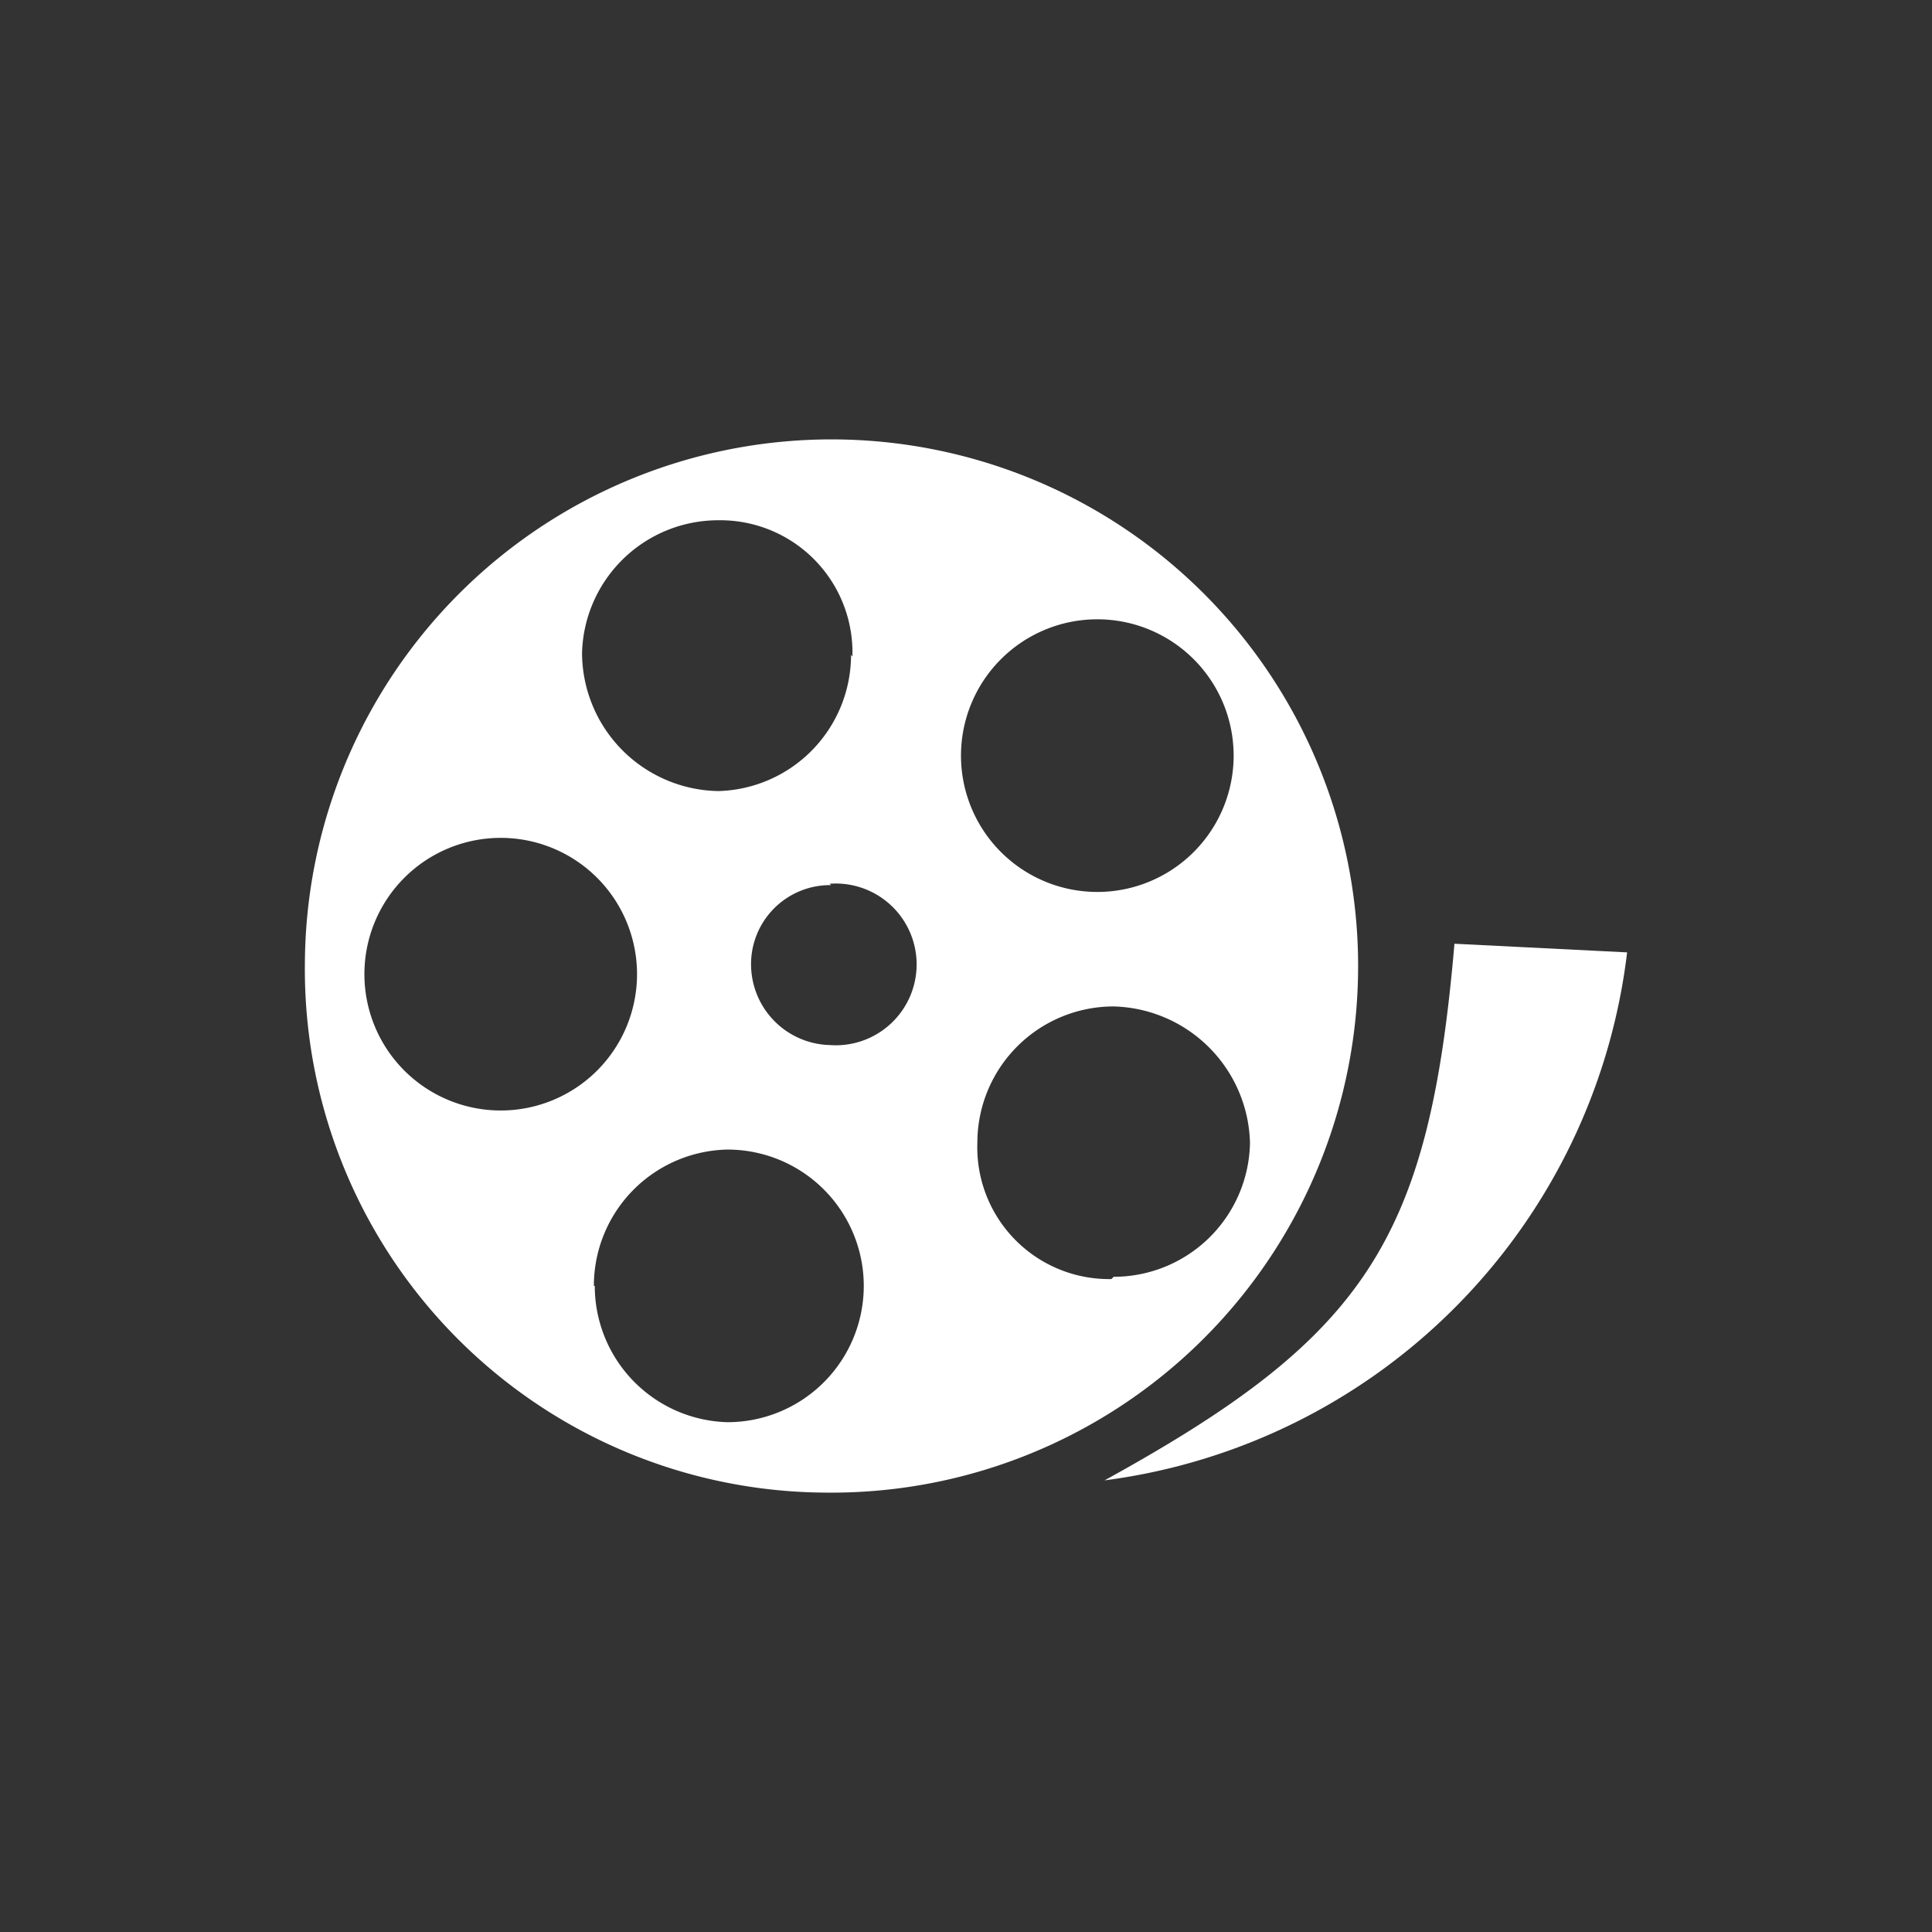
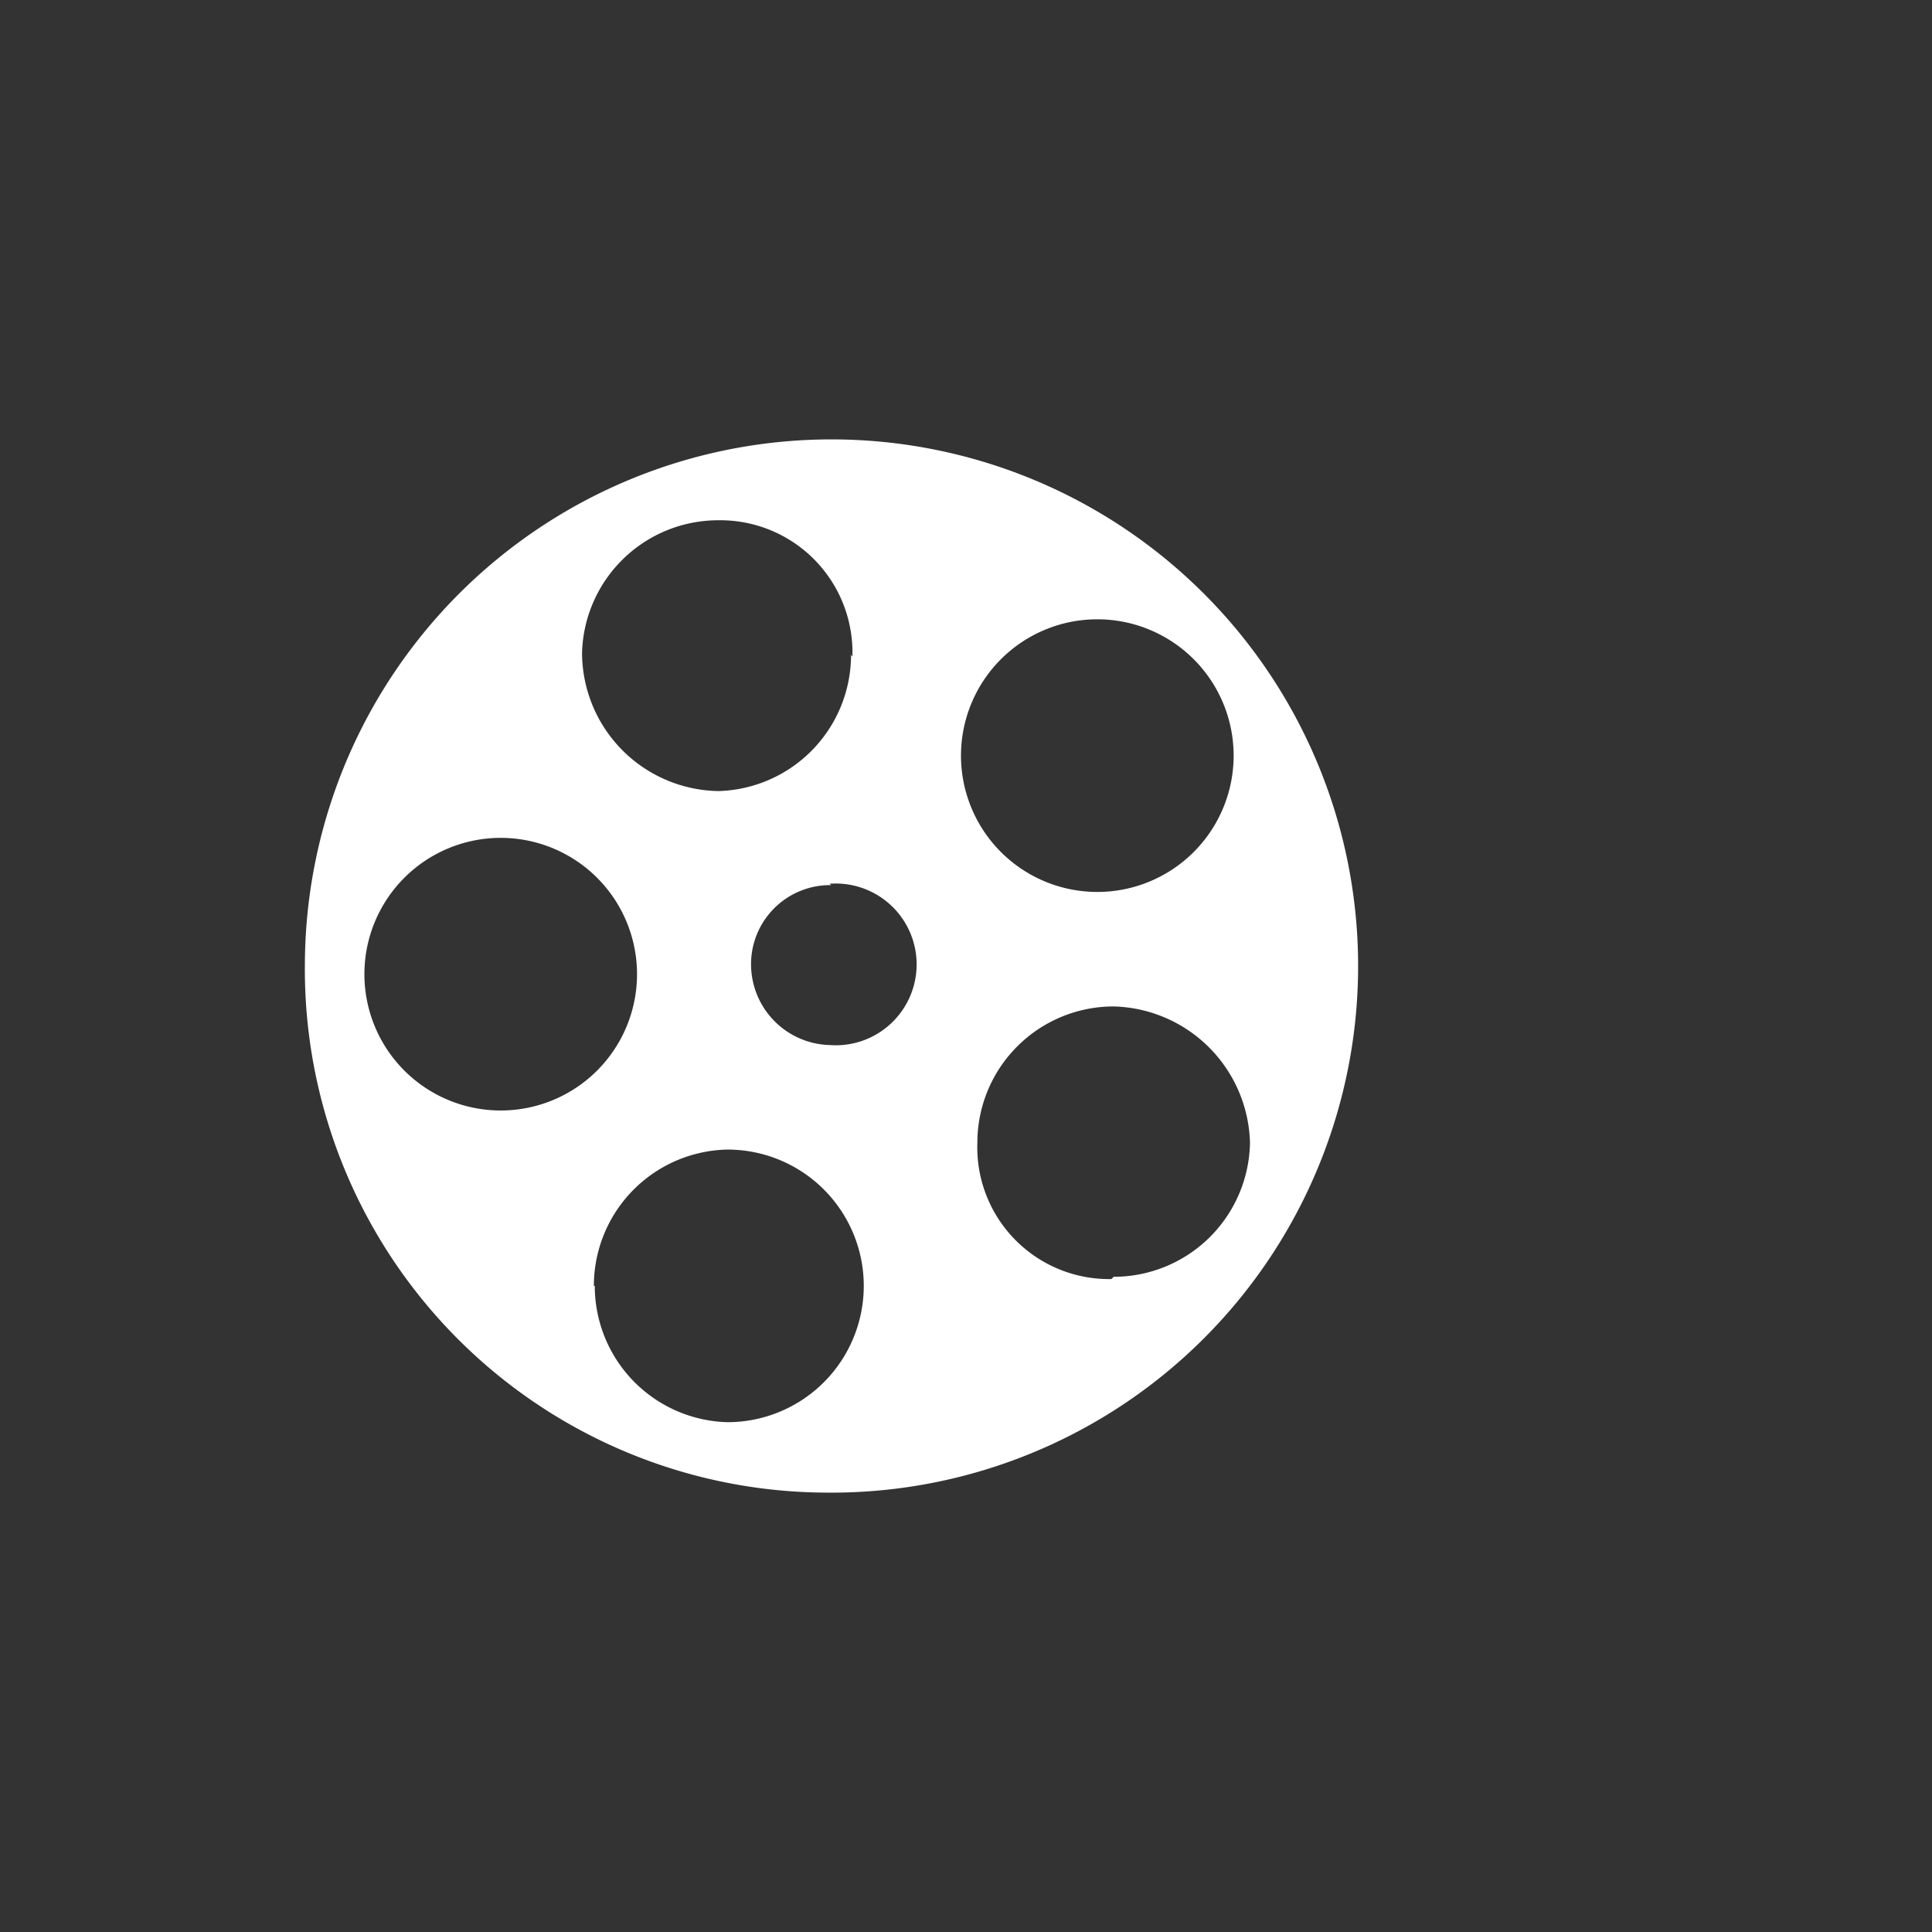
<svg xmlns="http://www.w3.org/2000/svg" width="15mm" height="15mm" viewBox="0 0 42.52 42.52">
  <rect x="0" y="0" width="42.52" height="42.52" fill="#333333" stroke="none" />
  <title>JARAdosti 2020</title>
  <g>
    <path d="M18.29,19.48a1.74,1.74,0,0,0-1.76,1.79A1.78,1.78,0,0,0,18.26,23a1.78,1.78,0,1,0,0-3.55m2.89-2.78a3,3,0,1,0,6-.08,3,3,0,0,0-6,.08m-7.13,4.77a3,3,0,1,0-3,3,3,3,0,0,0,3-3m10.49,6.66a3,3,0,0,0,3-2.95,3.08,3.08,0,0,0-3-3,3,3,0,0,0-3,3,2.9,2.9,0,0,0,2.95,3m-11.37.15a3,3,0,0,0,2.92,3,3,3,0,1,0,0-6,3,3,0,0,0-2.94,3m5.69-13.85a2.91,2.91,0,0,0-2.95-3,3,3,0,0,0-3,2.91,3.05,3.05,0,0,0,3,3.05,3,3,0,0,0,2.92-3M6.71,21.21A11.59,11.59,0,1,1,18.2,32.85,11.52,11.52,0,0,1,6.71,21.21" style="fill: #fff" />
-     <path d="M24.31,32.58c5.76-3.17,7.14-5.29,7.7-11.81l3.8.19a13.31,13.31,0,0,1-11.5,11.62" style="fill: #fff" />
  </g>
</svg>